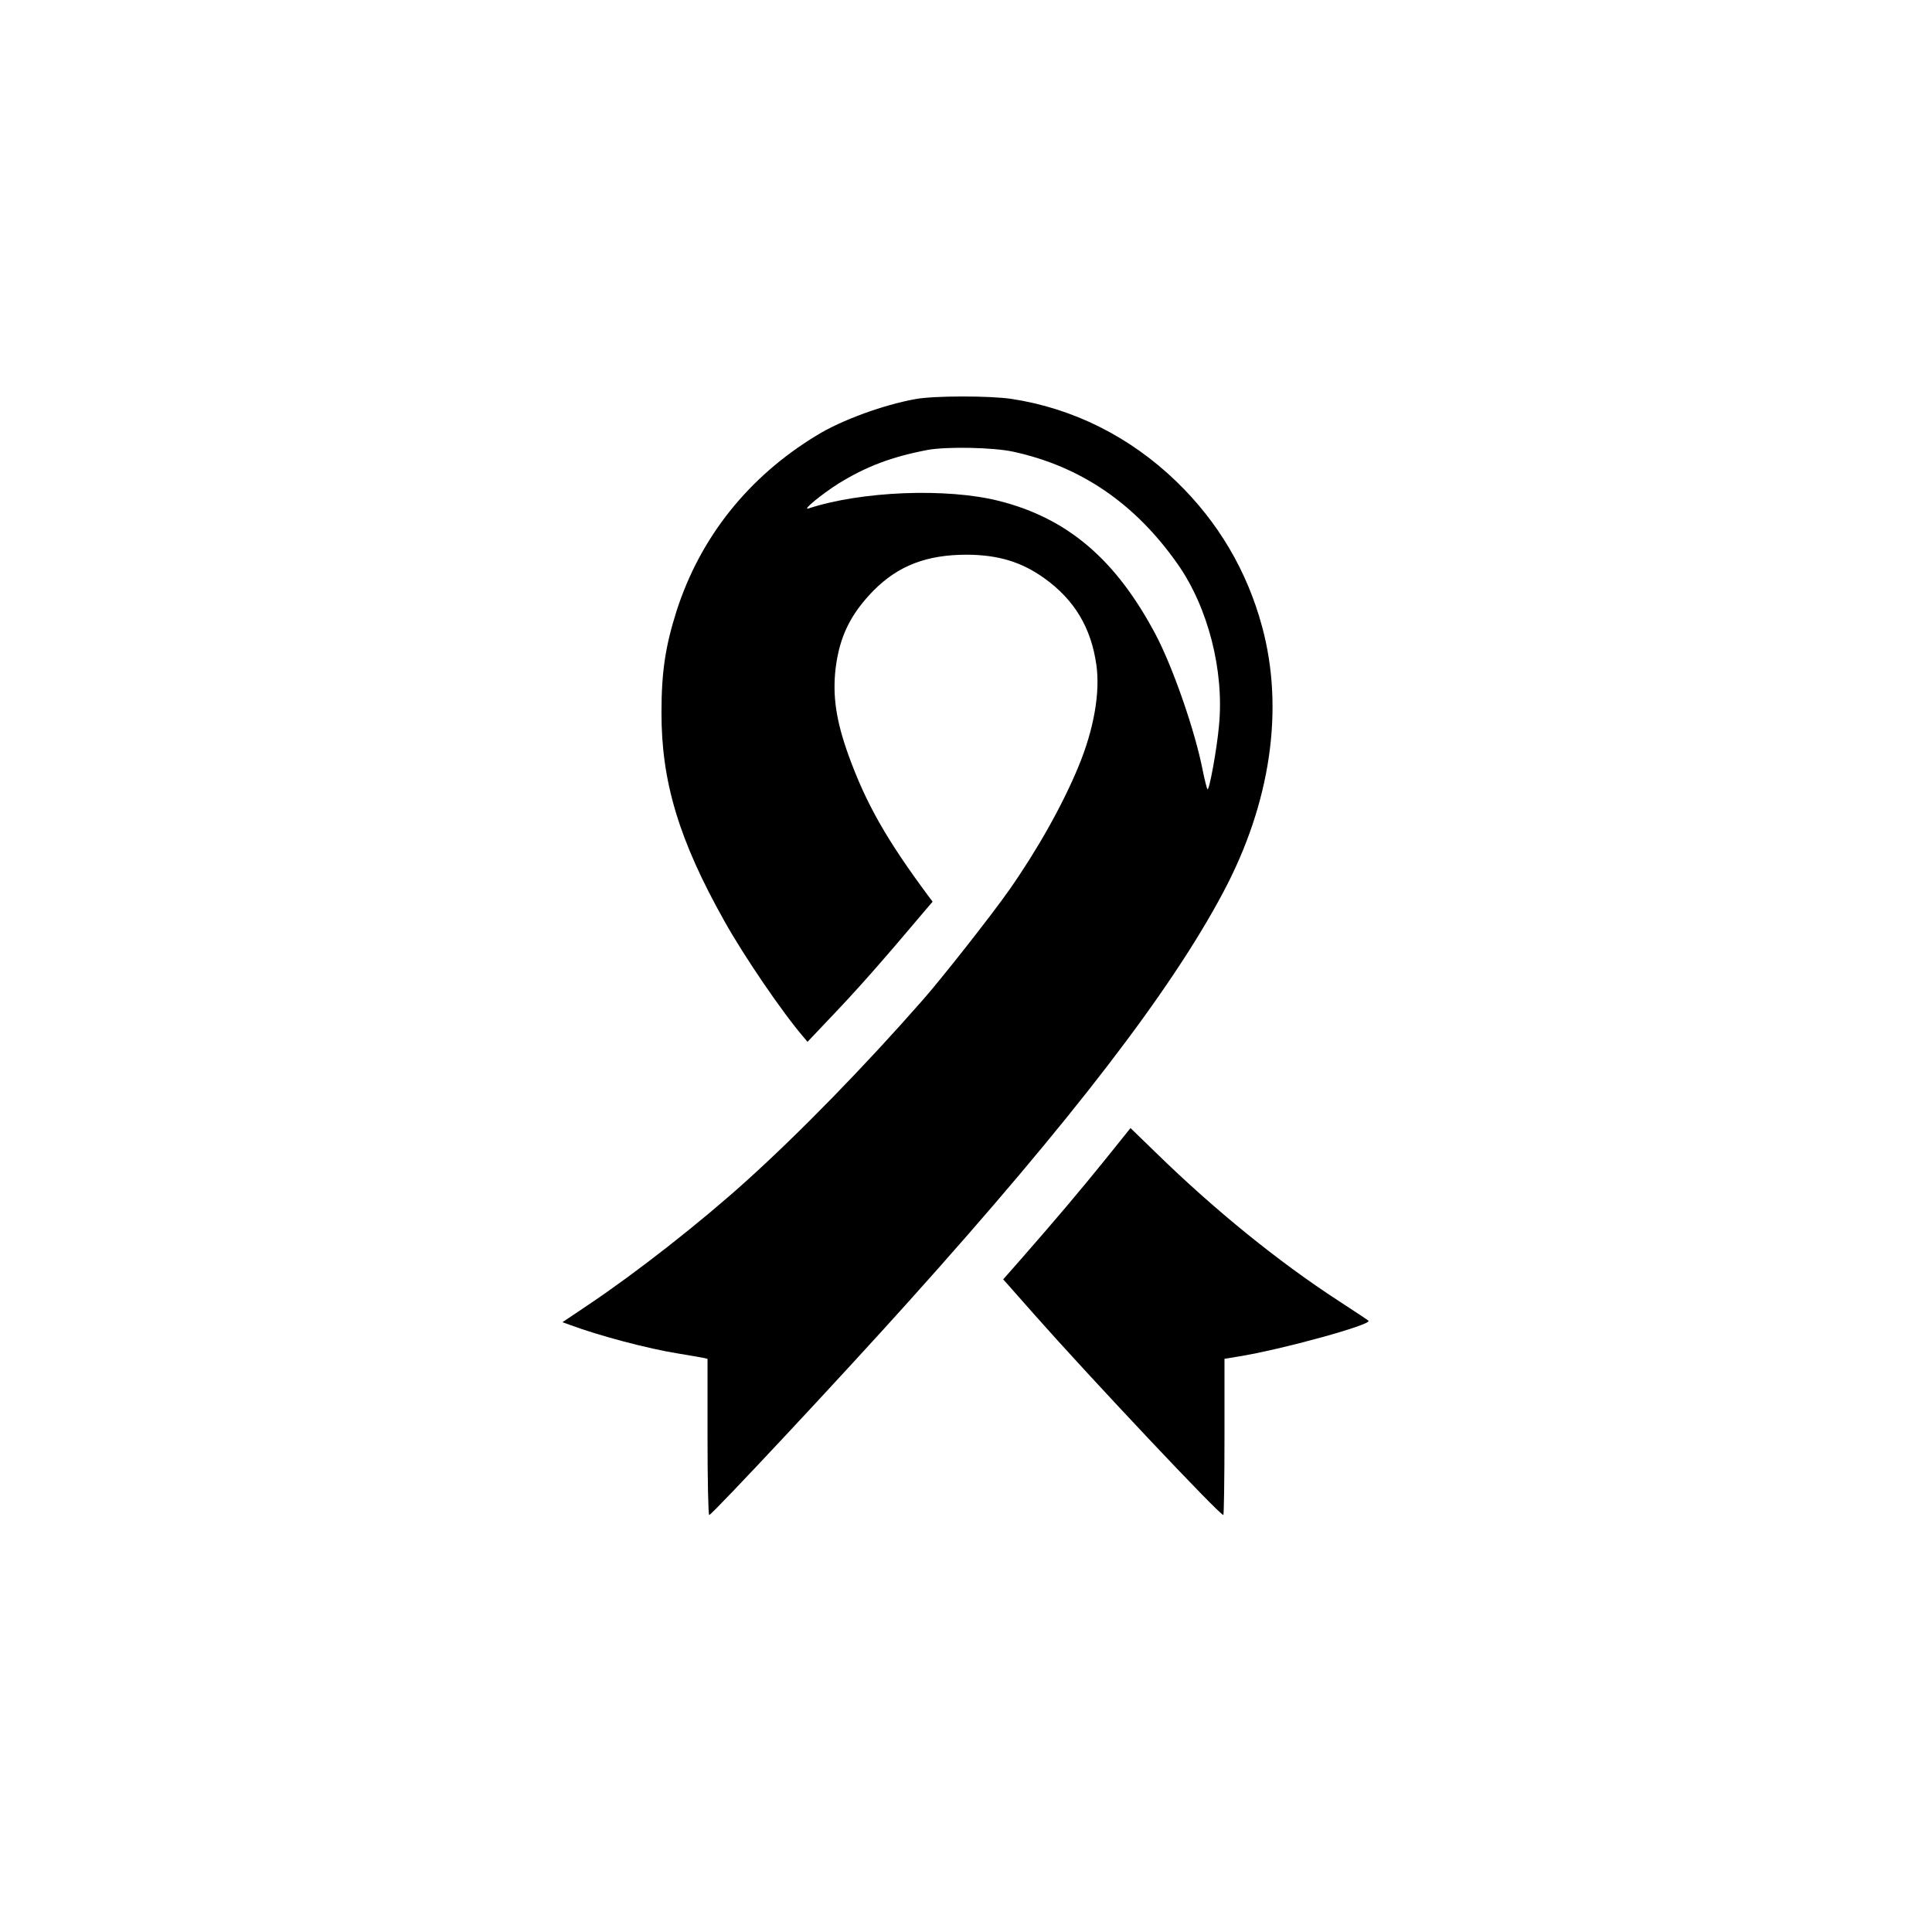
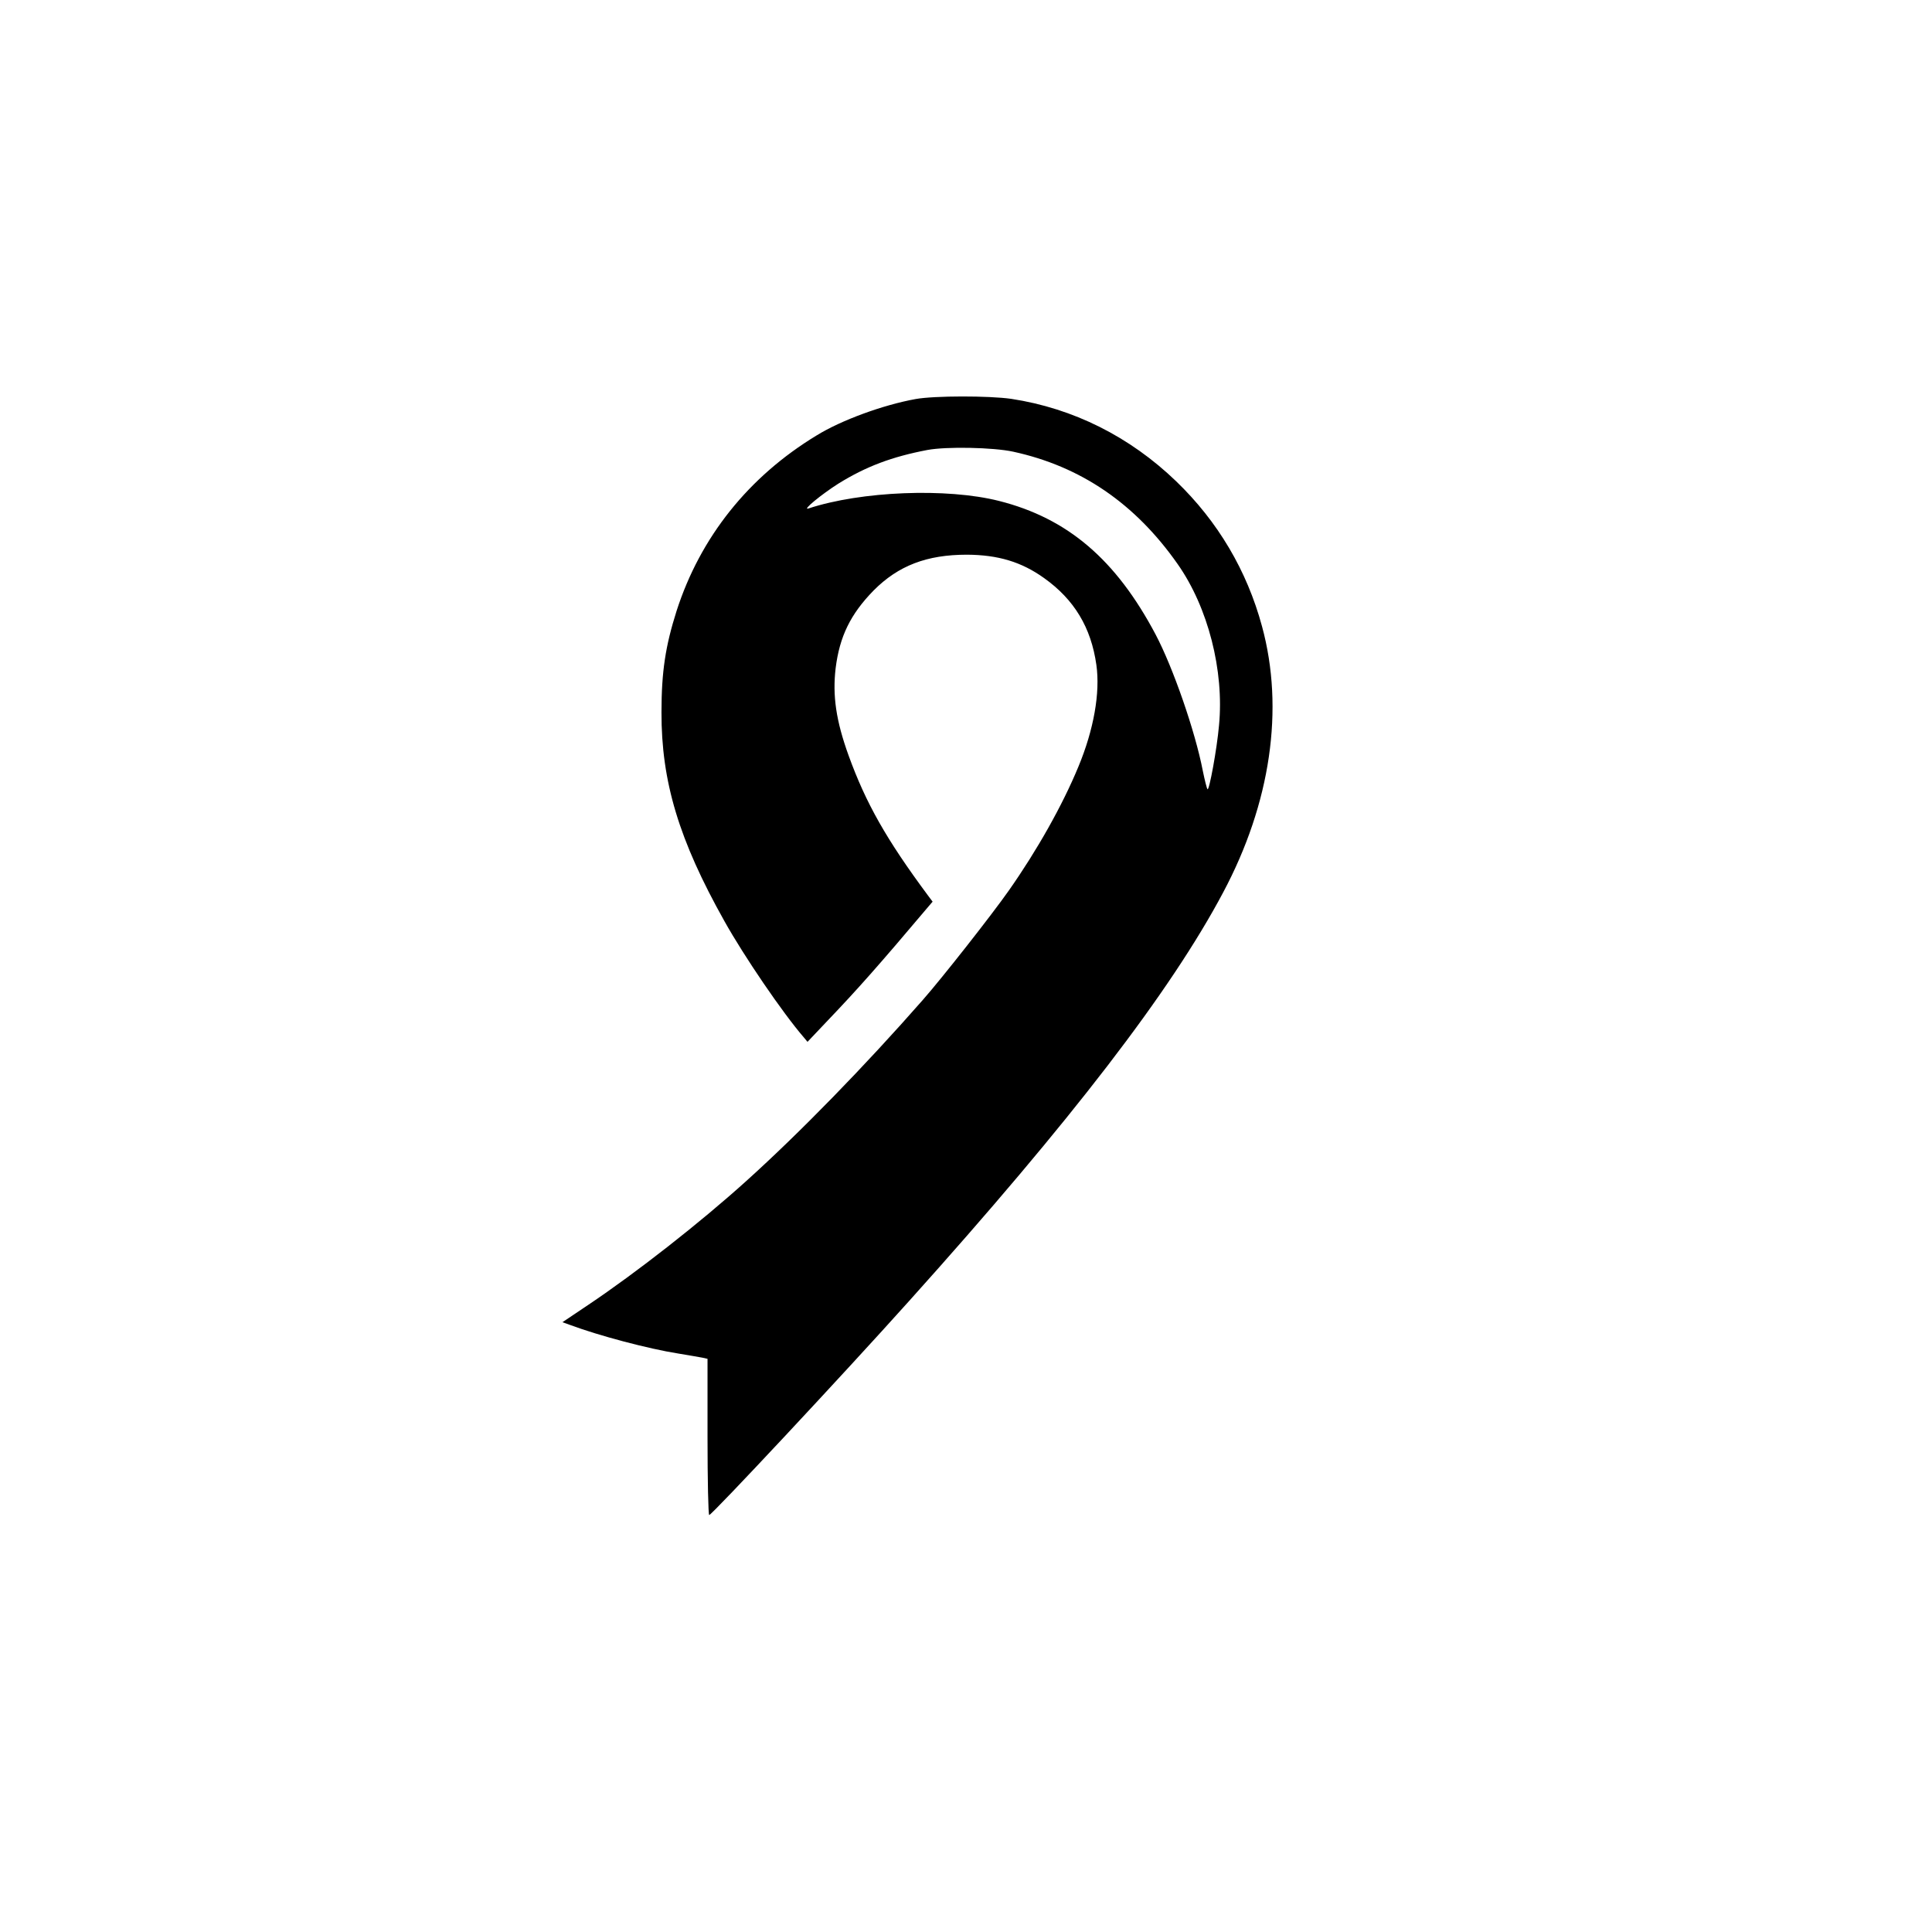
<svg xmlns="http://www.w3.org/2000/svg" version="1.0" width="1024pt" height="1024pt" viewBox="0 0 1024 1024" preserveAspectRatio="xMidYMid meet">
  <g transform="translate(0,1024) scale(0.1,-0.1)" fill="#000000" stroke="none">
    <path d="M4853 8125 c-172 -31 -394 -112 -525 -193 -361 -219 -616 -539 -742 -930 -59 -186 -80 -322 -80 -537 -1 -367 92 -677 334 -1108 104 -186 307 -484 420 -615 l20 -24 108 114 c154 161 272 294 526 595 l29 34 -24 32 c-222 299 -330 491 -421 742 -67 185 -86 318 -69 463 21 169 79 287 201 412 131 132 282 190 495 190 165 -1 289 -38 409 -124 160 -114 249 -262 277 -460 21 -148 -14 -344 -95 -539 -85 -206 -220 -445 -369 -657 -89 -127 -353 -463 -456 -580 -307 -350 -652 -704 -936 -960 -246 -222 -582 -485 -837 -656 l-137 -92 42 -15 c150 -56 413 -126 572 -151 55 -9 112 -19 128 -22 l27 -6 0 -414 c0 -228 4 -414 9 -414 14 0 715 750 1060 1135 860 957 1387 1643 1664 2165 252 473 325 973 206 1410 -80 296 -234 556 -455 769 -246 237 -546 387 -874 437 -118 17 -408 17 -507 -1z m517 -279 c359 -78 647 -275 872 -596 161 -229 247 -565 219 -855 -11 -125 -52 -348 -61 -338 -4 5 -15 49 -25 98 -40 208 -158 548 -250 722 -210 397 -466 616 -830 708 -277 70 -731 52 -1010 -40 -37 -12 69 75 159 132 147 91 283 142 471 178 102 19 349 14 455 -9z" />
-     <path d="M5857 4093 c-130 -161 -260 -315 -451 -533 l-89 -101 20 -22 c11 -12 75 -85 143 -162 298 -337 984 -1065 1004 -1065 3 0 6 186 6 414 l0 414 73 12 c230 37 713 170 690 190 -4 4 -75 51 -158 105 -320 208 -660 484 -971 788 l-132 128 -135 -168z" />
  </g>
</svg>